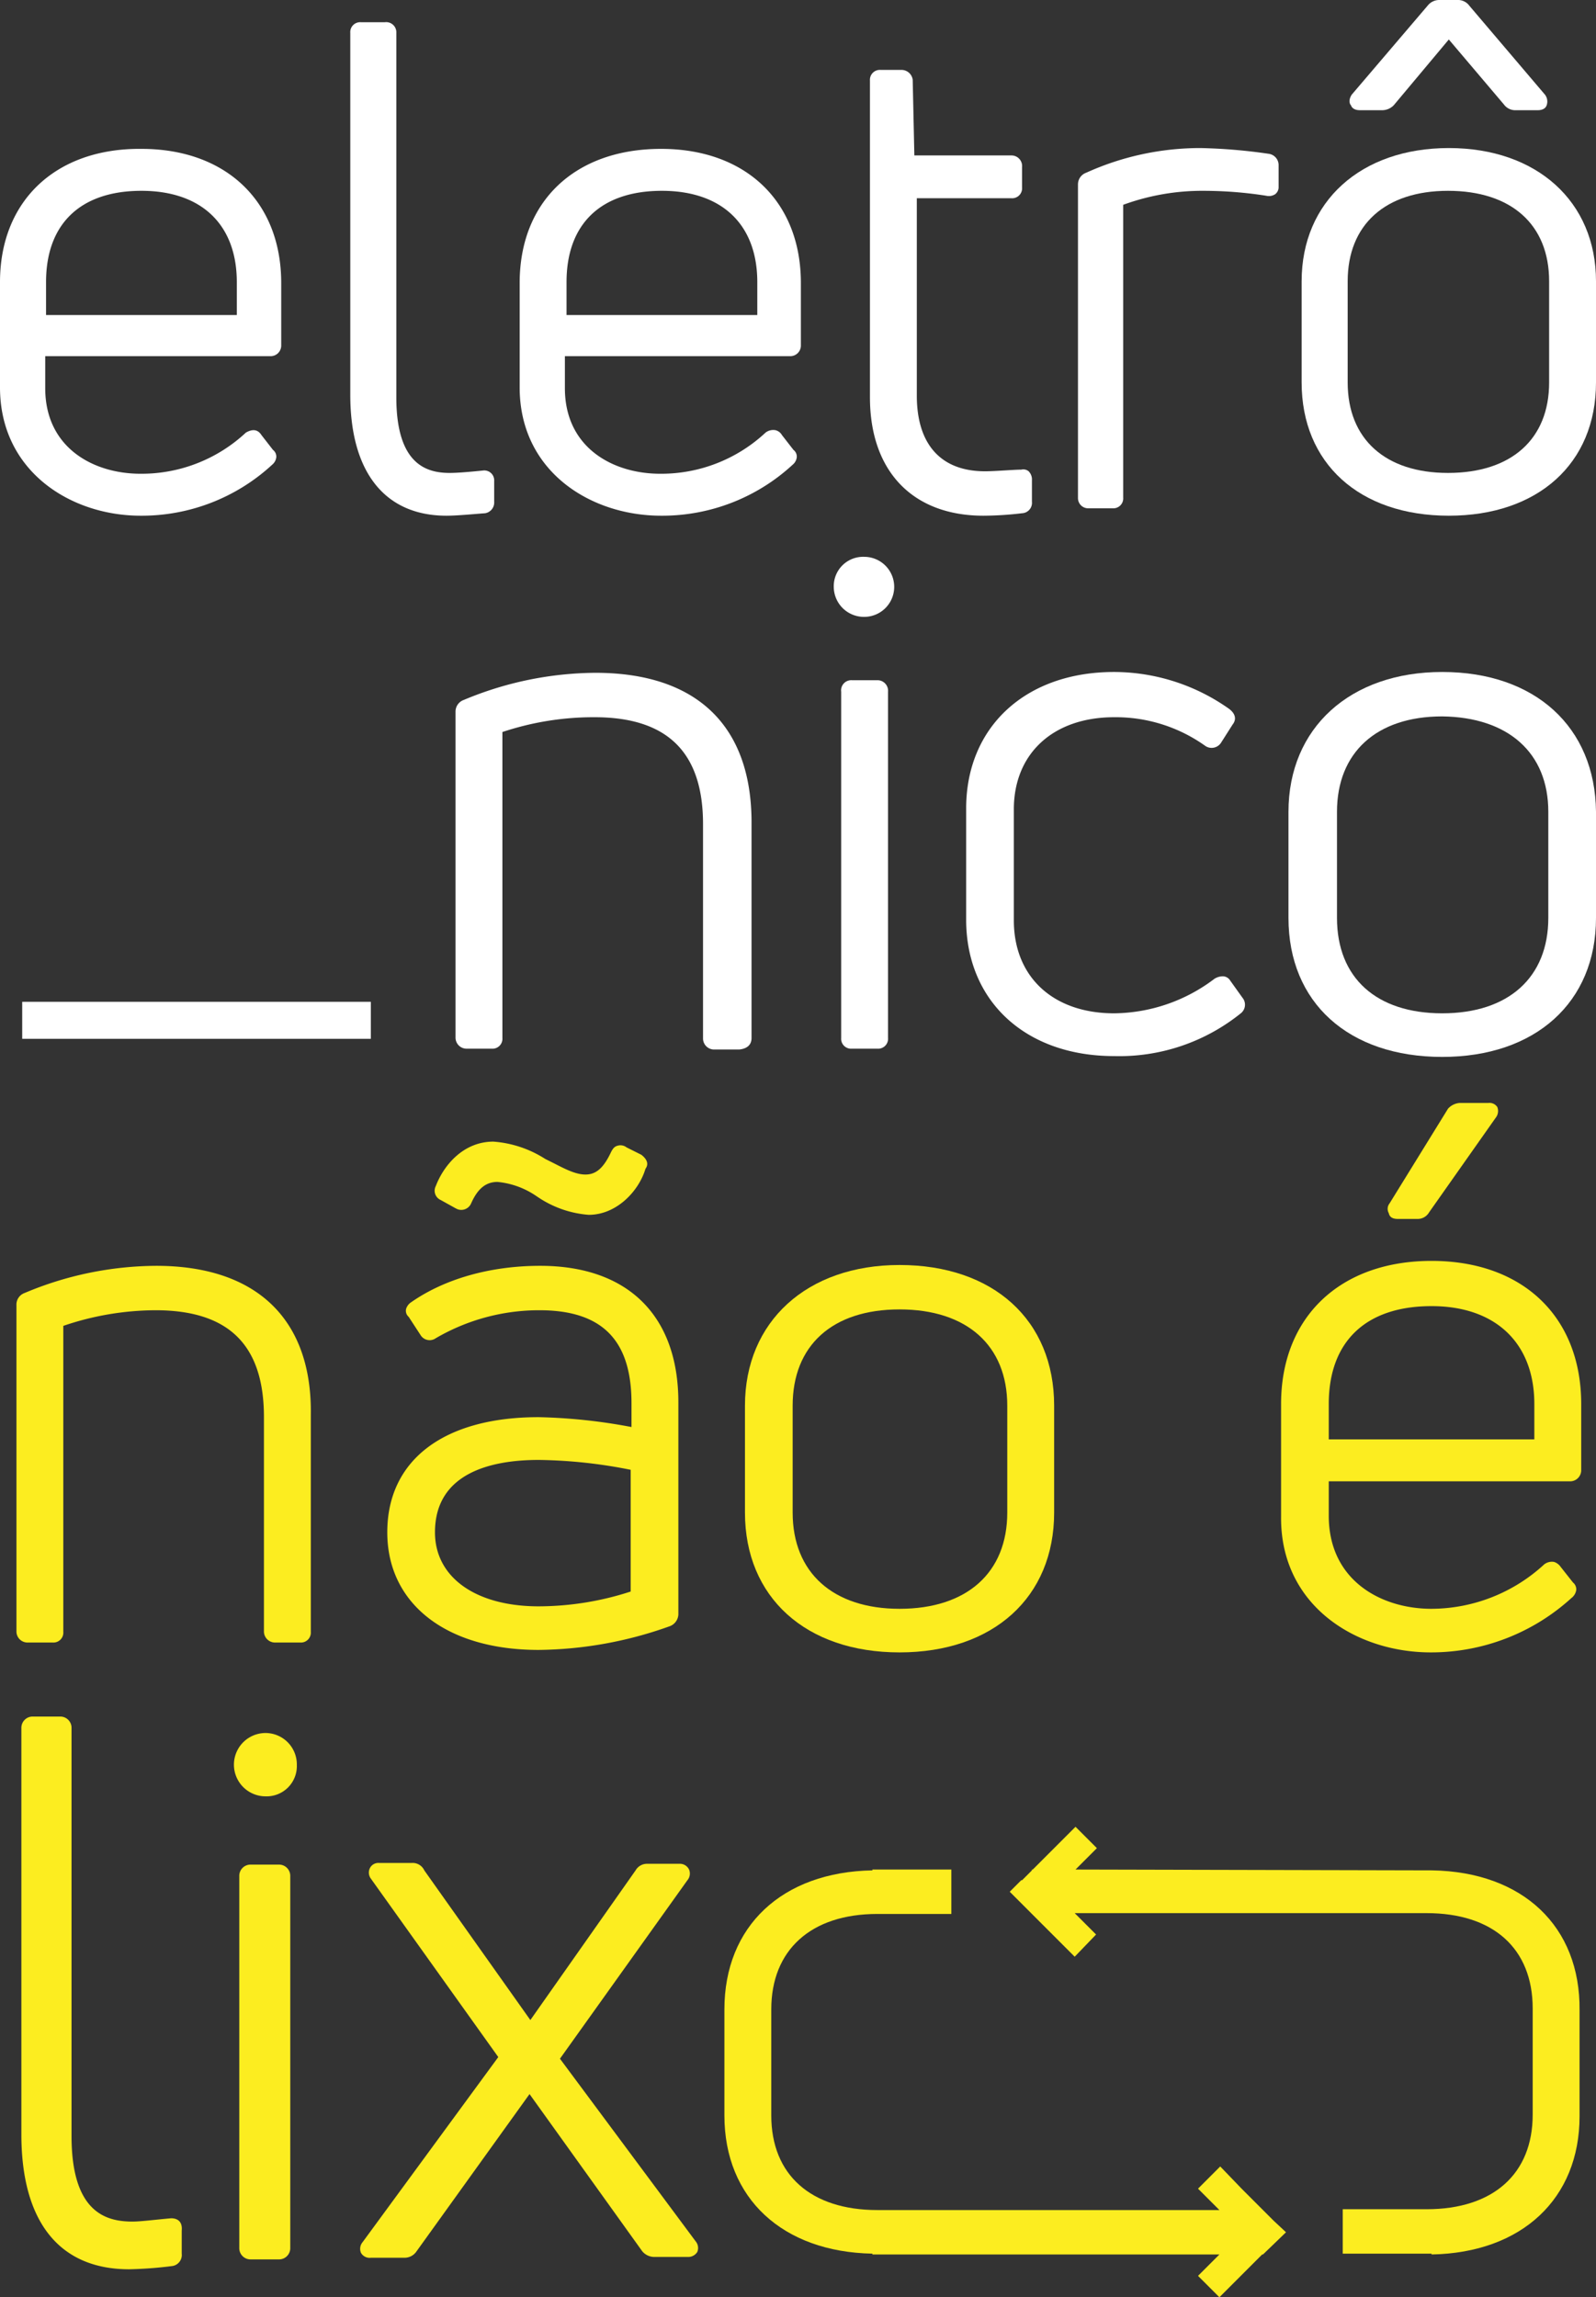
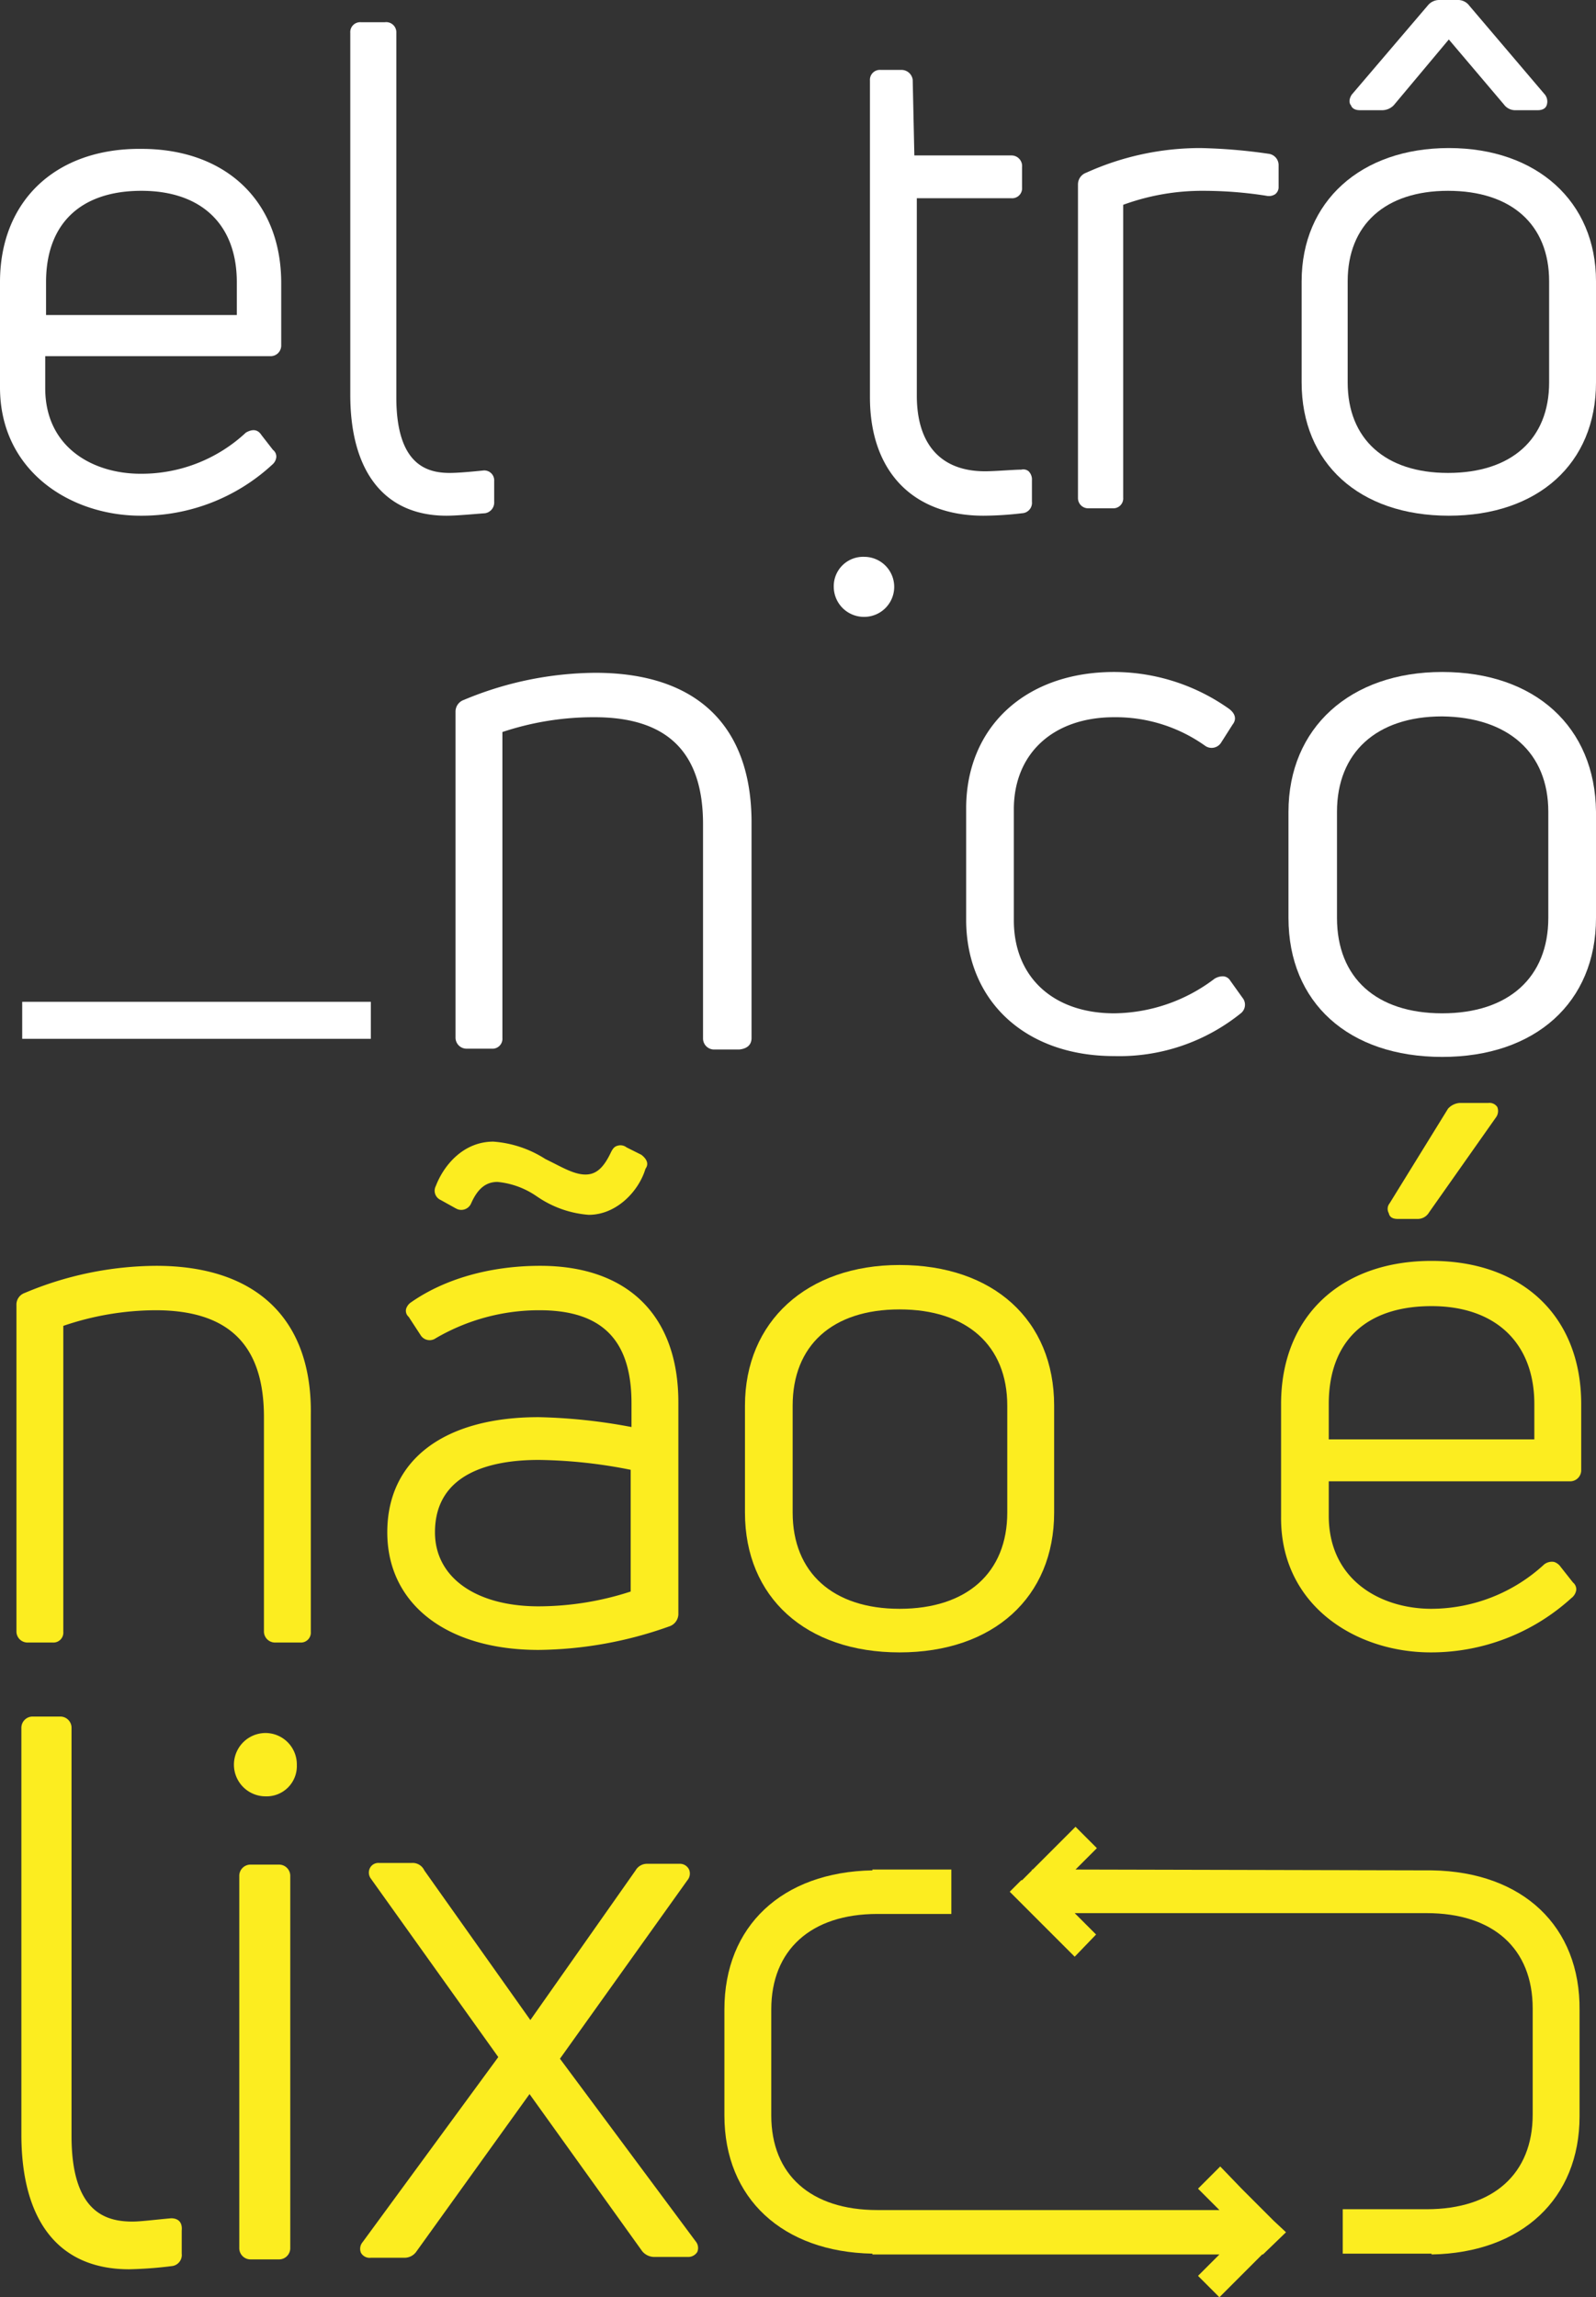
<svg xmlns="http://www.w3.org/2000/svg" width="194.1" height="279.3" viewBox="0 0 194.1 279.3">
  <rect x="0" y="0" width="194.1" height="279.3" fill="#333333" stroke="none" />
  <g transform="translate(0 0.1)">
    <path d="M17.1,62.6a23.372,23.372,0,0,0,16-6.2,1.382,1.382,0,0,0,.5-.9,1.023,1.023,0,0,0-.4-.9l-1.4-1.8c-.2-.3-.7-1-1.9-.3a18.6,18.6,0,0,1-12.8,5c-5.8,0-11.6-3.2-11.6-10.4V43.2H32.8a1.288,1.288,0,0,0,1.4-1.3V34.3c0-9.9-6.7-16.3-17-16.3C6.8,17.9,0,24.3,0,34.2V47C0,57.2,8.6,62.6,17.1,62.6ZM5.6,38.2v-4c0-7.1,4.2-11.1,11.6-11.1,7.3,0,11.6,4.1,11.6,11.1v4Z" fill="#fff" />
    <path d="M54.3,62.6c1.3,0,3.3-.2,4.7-.3a1.32,1.32,0,0,0,1.1-1.4V58.4a1.208,1.208,0,0,0-1.3-1.3c-1.9.2-3.3.3-4.1.3-2.8,0-6.5-1-6.5-9.2V3.9a1.238,1.238,0,0,0-1.4-1.3H43.9a1.208,1.208,0,0,0-1.3,1.3v44C42.6,57.3,46.8,62.6,54.3,62.6Z" fill="#fff" />
-     <path d="M80.4,62.6a23.373,23.373,0,0,0,16-6.2,1.382,1.382,0,0,0,.5-.9,1.023,1.023,0,0,0-.4-.9l-1.4-1.8a1.242,1.242,0,0,0-.8-.6,1.523,1.523,0,0,0-1.2.3,18.6,18.6,0,0,1-12.8,5c-5.8,0-11.6-3.2-11.6-10.4V43.2H96a1.288,1.288,0,0,0,1.4-1.3V34.3c0-9.9-6.7-16.3-17-16.3-10.5,0-17.2,6.4-17.2,16.3V47C63.2,57.2,71.8,62.6,80.4,62.6ZM68.9,38.2v-4c0-7.1,4.2-11.1,11.6-11.1,7.3,0,11.6,4.1,11.6,11.1v4Z" fill="#fff" />
    <path d="M119.6,62.6a40.9,40.9,0,0,0,4.7-.3,1.265,1.265,0,0,0,1.2-1.4V58.3a1.418,1.418,0,0,0-.4-1.1,1.02,1.02,0,0,0-.9-.2c-.9,0-3.2.2-4.4.2-5.4,0-8.3-3.3-8.3-9.2V24H123a1.208,1.208,0,0,0,1.3-1.3V20.2a1.288,1.288,0,0,0-1.3-1.4H111.2L111,9.6a1.38,1.38,0,0,0-1.3-1.2h-2.6a1.208,1.208,0,0,0-1.3,1.3V48.2C105.8,57.2,111,62.6,119.6,62.6Z" fill="#fff" />
    <path d="M132.4,61.7h2.9a1.208,1.208,0,0,0,1.3-1.3V24.8a27.994,27.994,0,0,1,9.8-1.7,49.627,49.627,0,0,1,7.6.6,1.389,1.389,0,0,0,1.1-.2,1.086,1.086,0,0,0,.4-.9V20a1.387,1.387,0,0,0-1.2-1.4,66.087,66.087,0,0,0-8.3-.7,33.636,33.636,0,0,0-13.9,3,1.5,1.5,0,0,0-1,1.4V60.5A1.241,1.241,0,0,0,132.4,61.7Z" fill="#fff" />
    <path d="M165.4,13.3h2.7a1.974,1.974,0,0,0,1.4-.6l6.7-8,6.7,7.9a1.709,1.709,0,0,0,1.3.7H187c.7,0,1-.3,1.1-.6a1.367,1.367,0,0,0-.3-1.4L178.7.6a1.709,1.709,0,0,0-1.3-.7H175a1.782,1.782,0,0,0-1.3.6l-9.3,10.9c-.4.6-.3,1.1-.1,1.3C164.4,13,164.7,13.3,165.4,13.3Z" fill="#fff" />
    <path d="M176.2,62.6c10.8,0,17.9-6.3,17.9-16.2V34.1c0-9.7-7.2-16.2-17.9-16.2s-17.9,6.5-17.9,16.2V46.4C158.3,56.2,165.3,62.6,176.2,62.6ZM163.9,46.4V34.1c0-6.9,4.6-11,12.2-11,7.7,0,12.3,4.1,12.3,11V46.4c0,6.9-4.6,11-12.3,11C168.5,57.4,163.9,53.3,163.9,46.4Z" fill="#fff" />
    <path d="M170,148.1h2.4a1.6,1.6,0,0,0,1.4-.8l8.1-11.5a1.319,1.319,0,0,0,.2-1.3,1.131,1.131,0,0,0-1.1-.5h-3.5a2.1,2.1,0,0,0-1.4.7L169,146.2a1.072,1.072,0,0,0-.1,1.2C169,147.9,169.4,148.1,170,148.1Z" fill="#fced20" />
    <path d="M174,200.8a25.342,25.342,0,0,0,17.1-6.6,1.524,1.524,0,0,0,.6-1,1.086,1.086,0,0,0-.4-.9l-1.5-1.9a1.555,1.555,0,0,0-.8-.6,1.523,1.523,0,0,0-1.2.3,20.316,20.316,0,0,1-13.7,5.4c-6.2,0-12.5-3.5-12.5-11.3V180h29.3a1.347,1.347,0,0,0,1.4-1.3v-8.1c0-10.6-7.1-17.4-18.2-17.4s-18.3,6.8-18.3,17.4v13.7C155.7,195.1,164.9,200.8,174,200.8Zm-12.4-25.9v-4.3c0-7.6,4.5-11.9,12.5-11.9,7.8,0,12.5,4.5,12.5,11.9v4.3Z" fill="#fced20" />
    <path d="M20.8,269.6h0c-2.2.2-3.7.4-4.7.4-3.2,0-7.4-1.1-7.4-10.4V210a1.367,1.367,0,0,0-1.4-1.4H4A1.367,1.367,0,0,0,2.6,210v49.4c0,10.6,4.6,16.4,13.1,16.4a49.1,49.1,0,0,0,5.3-.4,1.359,1.359,0,0,0,1.1-1.5v-2.8C22.2,270.1,21.7,269.6,20.8,269.6Z" fill="#fced20" />
    <path d="M32.3,210.6a3.85,3.85,0,1,0,0,7.7,3.677,3.677,0,0,0,3.8-3.8A3.821,3.821,0,0,0,32.3,210.6Z" fill="#fced20" />
    <path d="M33.9,226.6H30.5a1.367,1.367,0,0,0-1.4,1.4v45.2a1.367,1.367,0,0,0,1.4,1.4h3.4a1.367,1.367,0,0,0,1.4-1.4V228A1.367,1.367,0,0,0,33.9,226.6Z" fill="#fced20" />
    <path d="M68.1,250.2l15.5-21.7a1.258,1.258,0,0,0,.2-1.3,1.23,1.23,0,0,0-1.1-.7h-4a1.6,1.6,0,0,0-1.4.8L64.5,245.5,51.6,227.3a1.551,1.551,0,0,0-1.5-.9h-4a1.149,1.149,0,0,0-1.1.6,1.23,1.23,0,0,0,.1,1.3L60.6,250,44.1,272.5a1.258,1.258,0,0,0-.2,1.3,1.209,1.209,0,0,0,1.2.6h4.1a1.75,1.75,0,0,0,1.4-.7l13.8-19.2,13.7,19.1a1.91,1.91,0,0,0,1.4.7h4.1a1.309,1.309,0,0,0,1.2-.6,1.258,1.258,0,0,0-.2-1.3Z" fill="#fced20" />
    <path d="M90.6,170.8v13c0,10.3,7.4,17,18.8,17s18.8-6.7,18.8-17v-13c0-10.4-7.4-17.1-18.8-17.1C98.1,153.7,90.6,160.6,90.6,170.8Zm18.8-11.7c8.2,0,13.1,4.4,13.1,11.7v13c0,7.3-4.9,11.7-13.1,11.7-8.1,0-13-4.4-13-11.7v-13C96.4,163.5,101.2,159.1,109.4,159.1Z" fill="#fced20" />
    <path d="M19,153.8a41.635,41.635,0,0,0-16,3.3,1.5,1.5,0,0,0-1,1.5v39.7a1.347,1.347,0,0,0,1.4,1.3h3a1.208,1.208,0,0,0,1.3-1.3V161.1a35.11,35.11,0,0,1,11.2-1.9c8.9,0,13.2,4.2,13.2,13v26.1a1.347,1.347,0,0,0,1.4,1.3h3a1.208,1.208,0,0,0,1.3-1.3V172C38,160.3,31.2,153.8,19,153.8Z" fill="#fced20" />
    <path d="M78,140.3l-1.8-.9a1.2,1.2,0,0,0-1.1-.2c-.4.1-.6.4-.8.8-.9,1.9-1.8,2.7-3.1,2.7s-2.7-.8-4.1-1.5l-.8-.4a13.485,13.485,0,0,0-6.3-2.1c-3.6,0-6,2.8-7,5.4a1.234,1.234,0,0,0,.6,1.7l1.8,1,.2.1a1.3,1.3,0,0,0,1.7-.7c.8-1.8,1.8-2.6,3.2-2.6a9.977,9.977,0,0,1,4.7,1.7l.3.2a12.755,12.755,0,0,0,6.1,2.1c3.4,0,6.1-2.9,6.9-5.6C78.8,141.6,78.9,141,78,140.3Z" fill="#fced20" />
    <path d="M65.5,172.2c-11.5,0-18.4,5.2-18.4,14,0,8.7,7.2,14.3,18.4,14.3a48.453,48.453,0,0,0,16-2.9,1.611,1.611,0,0,0,1-1.4V170.4c0-10.6-6.2-16.6-16.8-16.6-6.1,0-11.7,1.6-15.8,4.5a1.531,1.531,0,0,0-.5.7.959.959,0,0,0,.3,1l1.5,2.3a1.294,1.294,0,0,0,1.8.3,24.947,24.947,0,0,1,12.6-3.4c7.6,0,11.2,3.6,11.2,11.3v2.9A67.459,67.459,0,0,0,65.5,172.2Zm11.2,6.4v14.8a36.328,36.328,0,0,1-11.2,1.8c-7.6,0-12.6-3.5-12.6-9,0-7.2,6.8-8.8,12.6-8.8A59.979,59.979,0,0,1,76.7,178.6Z" fill="#fced20" />
    <path d="M91.4,126.1V99.9c0-11.8-6.7-18.2-19-18.2a42.021,42.021,0,0,0-16,3.3,1.5,1.5,0,0,0-1,1.4v39.7a1.347,1.347,0,0,0,1.4,1.3h3a1.208,1.208,0,0,0,1.3-1.3V88.9a35.034,35.034,0,0,1,11.2-1.8c8.9,0,13.2,4.3,13.2,13v26.1a1.347,1.347,0,0,0,1.4,1.3h3C90.9,127.4,91.4,126.9,91.4,126.1Z" fill="#fff" />
-     <path d="M106.7,127.4a1.208,1.208,0,0,0,1.3-1.3V84a1.288,1.288,0,0,0-1.3-1.4h-3.1a1.238,1.238,0,0,0-1.3,1.4v42.1a1.208,1.208,0,0,0,1.3,1.3Z" fill="#fff" />
    <path d="M105.1,74.9a3.65,3.65,0,0,0,0-7.3,3.572,3.572,0,0,0-3.7,3.7A3.671,3.671,0,0,0,105.1,74.9Z" fill="#fff" />
    <path d="M150.9,123.1a1.328,1.328,0,0,0,.2-1.9l-1.5-2.1a1.058,1.058,0,0,0-.9-.5,1.929,1.929,0,0,0-1,.3,20.481,20.481,0,0,1-12.2,4.2c-7.4,0-12.2-4.4-12.2-11.3V98.3c0-6.8,4.8-11.2,12.2-11.2a18.747,18.747,0,0,1,11.1,3.5,1.363,1.363,0,0,0,1.9-.4l1.4-2.2c.4-.5.5-1.2-.4-1.9a24.277,24.277,0,0,0-14-4.5c-10.8,0-18,6.7-18,16.6v13.5c0,9.9,7.2,16.6,18,16.6A23.553,23.553,0,0,0,150.9,123.1Z" fill="#fff" />
    <path d="M175.4,81.6c-11.2,0-18.7,6.8-18.7,17v12.9c0,10.3,7.3,16.9,18.7,16.9,11.3,0,18.7-6.6,18.7-16.9V98.6C194,88.3,186.7,81.6,175.4,81.6Zm12.9,17v12.9c0,7.2-4.8,11.6-12.9,11.6-8,0-12.8-4.3-12.8-11.6V98.6c0-7.2,4.8-11.6,12.8-11.6C183.4,87.1,188.3,91.4,188.3,98.6Z" fill="#fff" />
    <rect width="42.4" height="4.5" transform="translate(2.7 121.7)" fill="#fff" />
    <path d="M174.2,227.3h0l-43.4-.1,2.6-2.6-2.6-2.6-2.6,2.6h0l-2.2,2.2-.3.3-.1.1h-.1v.1l-.6.6h0l-.6.6h-.1l-1.4,1.4h0l.9.9,1.1,1.1.4.4.2.2h0l.4.4h0l2.2,2.2h0l2.7,2.7,2.6-2.7-2.6-2.6h42.8c8.1,0,12.9,4.3,12.9,11.6V257c0,7.2-4.8,11.5-12.9,11.5H163.3v5.4h10.8v.1c11-.2,18-6.8,18-16.8V244.3C192.2,234.1,185.2,227.5,174.2,227.3Zm-43.5,5.3-1.2,1.2,1.2-1.2Z" fill="#fced20" />
    <path d="M156.4,271.3l-1.5-1.4-.6-.6h0l-.7-.7h0l-.4-.4L151,266l-2.6,2.6h0L151,266l-2.6-2.7-2.7,2.7,2.6,2.6H106.7c-8.1,0-12.9-4.3-12.9-11.5V244.2c0-7.2,4.8-11.6,12.9-11.6h9v-5.4h-9.6v.1c-11,.2-18,6.8-18,16.9v12.9c0,10.1,7.1,16.6,18,16.8v.1h42.2l-2.6,2.6,2.6,2.6,2.6-2.6h0l2.2-2.2h0l.1-.1.3-.3h.1l2.8-2.7Zm-7.9,2.7h0l1.7,1.7Z" fill="#fced20" />
  </g>
</svg>